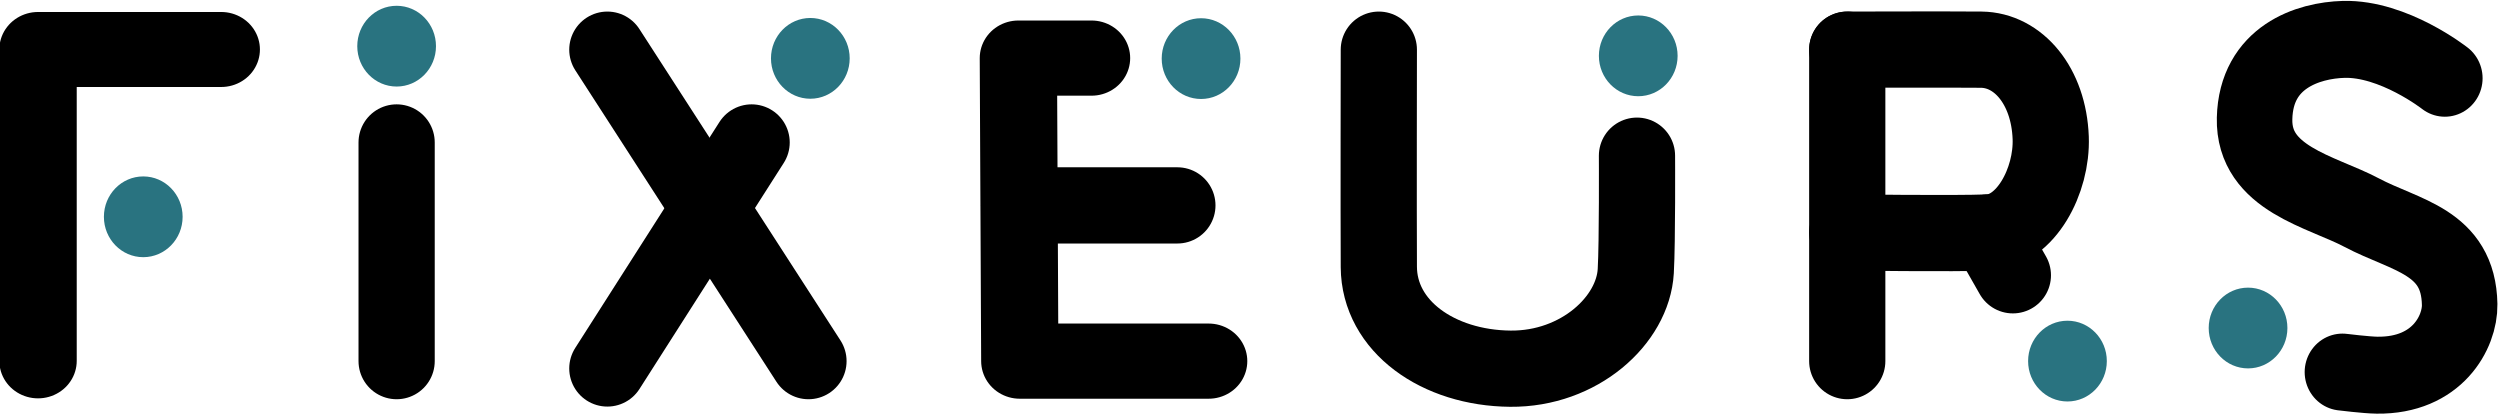
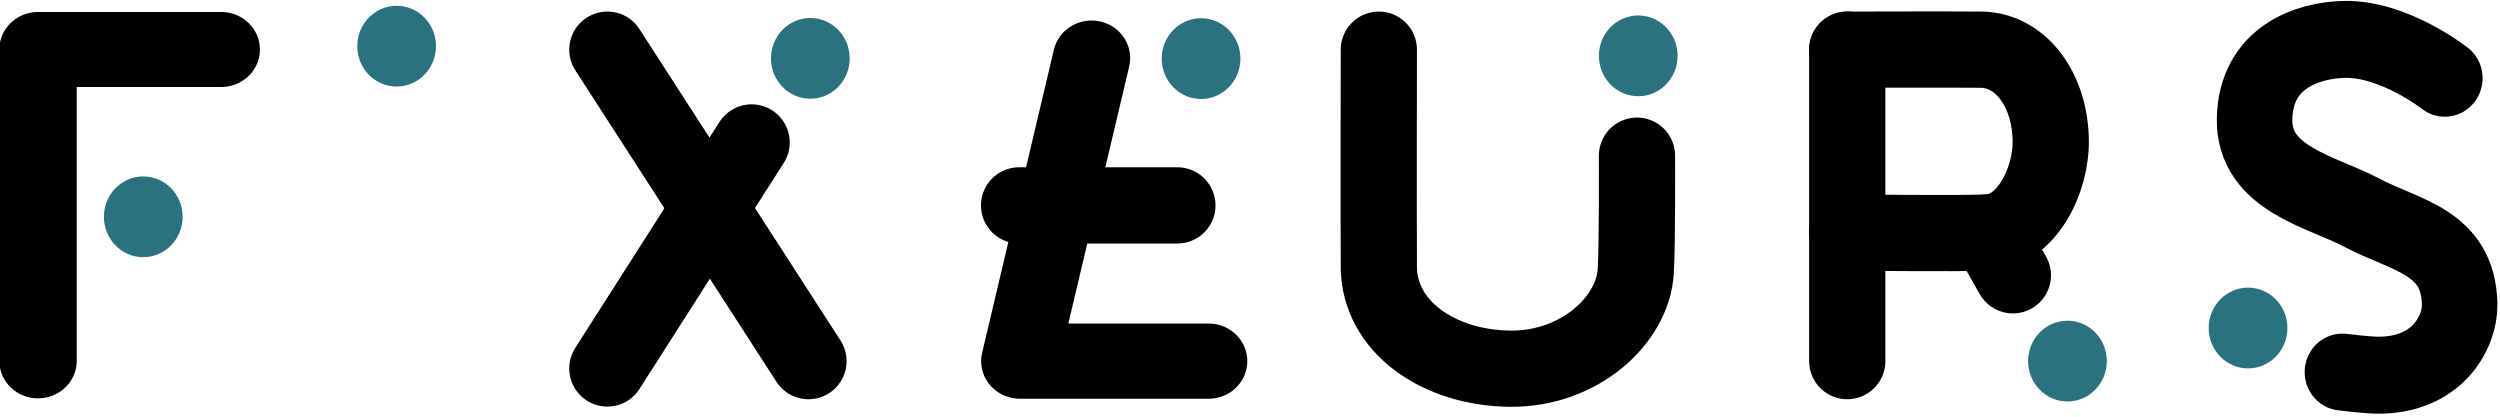
<svg xmlns="http://www.w3.org/2000/svg" width="300" height="50" viewBox="0 0 820 136" version="1.1" xml:space="preserve" style="fill-rule:evenodd;clip-rule:evenodd;stroke-linecap:round;stroke-linejoin:round;stroke-miterlimit:1;">
  <g transform="matrix(0.996,0,0,1.198,-90.064,-230.192)">
    <ellipse cx="357.282" cy="207.847" rx="12.961" ry="11.056" style="fill:rgb(41,115,128);" />
  </g>
  <g transform="matrix(0.996,0,0,1.198,-225.759,-234.192)">
    <ellipse cx="357.282" cy="207.847" rx="12.961" ry="11.056" style="fill:rgb(41,115,128);" />
  </g>
  <g transform="matrix(0.996,0,0,1.198,-308.864,-178.224)">
    <ellipse cx="357.282" cy="207.847" rx="12.961" ry="11.056" style="fill:rgb(41,115,128);" />
  </g>
  <g transform="matrix(0.996,0,0,1.198,38.095,-230.111)">
    <ellipse cx="357.282" cy="207.847" rx="12.961" ry="11.056" style="fill:rgb(41,115,128);" />
  </g>
  <g transform="matrix(0.996,0,0,1.198,322.275,-130.894)">
    <ellipse cx="357.282" cy="207.847" rx="12.961" ry="11.056" style="fill:rgb(41,115,128);" />
  </g>
  <g transform="matrix(0.996,0,0,1.198,181.493,-231.015)">
    <ellipse cx="357.282" cy="207.847" rx="12.961" ry="11.056" style="fill:rgb(41,115,128);" />
  </g>
  <g transform="matrix(0.996,0,0,1.198,381.509,-141.744)">
    <ellipse cx="357.282" cy="207.847" rx="12.961" ry="11.056" style="fill:rgb(41,115,128);" />
  </g>
  <g transform="matrix(1,0,0,1,-106.989,-244.566)">
    <path d="M712.887,260.526C712.887,260.526 746.12,260.414 756.838,260.526C768.959,260.653 778.986,272.352 779.621,289.433C780.143,303.462 771.471,319.961 759.216,320.481C748.091,320.953 712.887,320.469 712.887,320.469" style="fill:none;stroke:black;stroke-width:25px;" />
  </g>
  <g transform="matrix(1,0,0,1,-106.989,-244.566)">
    <path d="M767.211,334.527L759.216,320.481" style="fill:none;stroke:black;stroke-width:25px;" />
  </g>
  <g transform="matrix(1,0,0,1.019,-106.989,-249.375)">
    <path d="M908.892,269.582C908.892,269.582 892.109,256.647 875.729,257.076C864.095,257.381 846.961,262.715 846.492,282.533C846.031,301.986 868.473,305.992 881.627,312.845C895.929,320.296 913.406,322.051 913.758,342.421C913.909,351.18 906.504,365.396 886.677,365.164C883.16,365.123 875.303,364.167 875.303,364.167" style="fill:none;stroke:black;stroke-width:24.77px;" />
  </g>
  <g transform="matrix(0.969,0,0,0.939,-104.658,-228.735)">
    <path d="M182.887,260.526L120.878,260.526L120.878,369.288" style="fill:none;stroke:black;stroke-width:26.2px;" />
  </g>
  <g transform="matrix(1,0,0,1,-106.989,-244.566)">
-     <path d="M237.082,290.957L237.082,362.68" style="fill:none;stroke:black;stroke-width:25px;" />
-   </g>
+     </g>
  <g transform="matrix(1,0,0,1,-106.989,-244.566)">
    <path d="M306.199,365.091L353.519,290.957" style="fill:none;stroke:black;stroke-width:25px;" />
  </g>
  <g transform="matrix(1,0,0,1,-106.989,-244.566)">
    <path d="M306.199,260.526L372.165,362.68" style="fill:none;stroke:black;stroke-width:25px;" />
  </g>
  <g transform="matrix(1,0,0,0.973,-106.989,-234.769)">
-     <path d="M465.015,260.526L441.012,260.526L441.48,362.68L503.432,362.68" style="fill:none;stroke:black;stroke-width:25.34px;" />
+     <path d="M465.015,260.526L441.48,362.68L503.432,362.68" style="fill:none;stroke:black;stroke-width:25.34px;" />
  </g>
  <g transform="matrix(1,0,0,1,-106.989,-244.566)">
    <path d="M441.246,311.603L493.171,311.603" style="fill:none;stroke:black;stroke-width:25px;" />
  </g>
  <g transform="matrix(1,0,0,1,-106.989,-244.566)">
    <path d="M712.887,260.526L712.887,362.68" style="fill:none;stroke:black;stroke-width:25px;" />
  </g>
  <g transform="matrix(1,0,0,1,-106.989,-244.566)">
    <path d="M559.246,260.526C559.246,260.526 559.143,313.737 559.246,331.791C559.358,351.277 578.693,364.952 602.401,365.163C625,365.364 642.599,349.284 643.52,333.162C644.068,323.569 643.917,295.296 643.917,295.296" style="fill:none;stroke:black;stroke-width:25px;" />
  </g>
</svg>